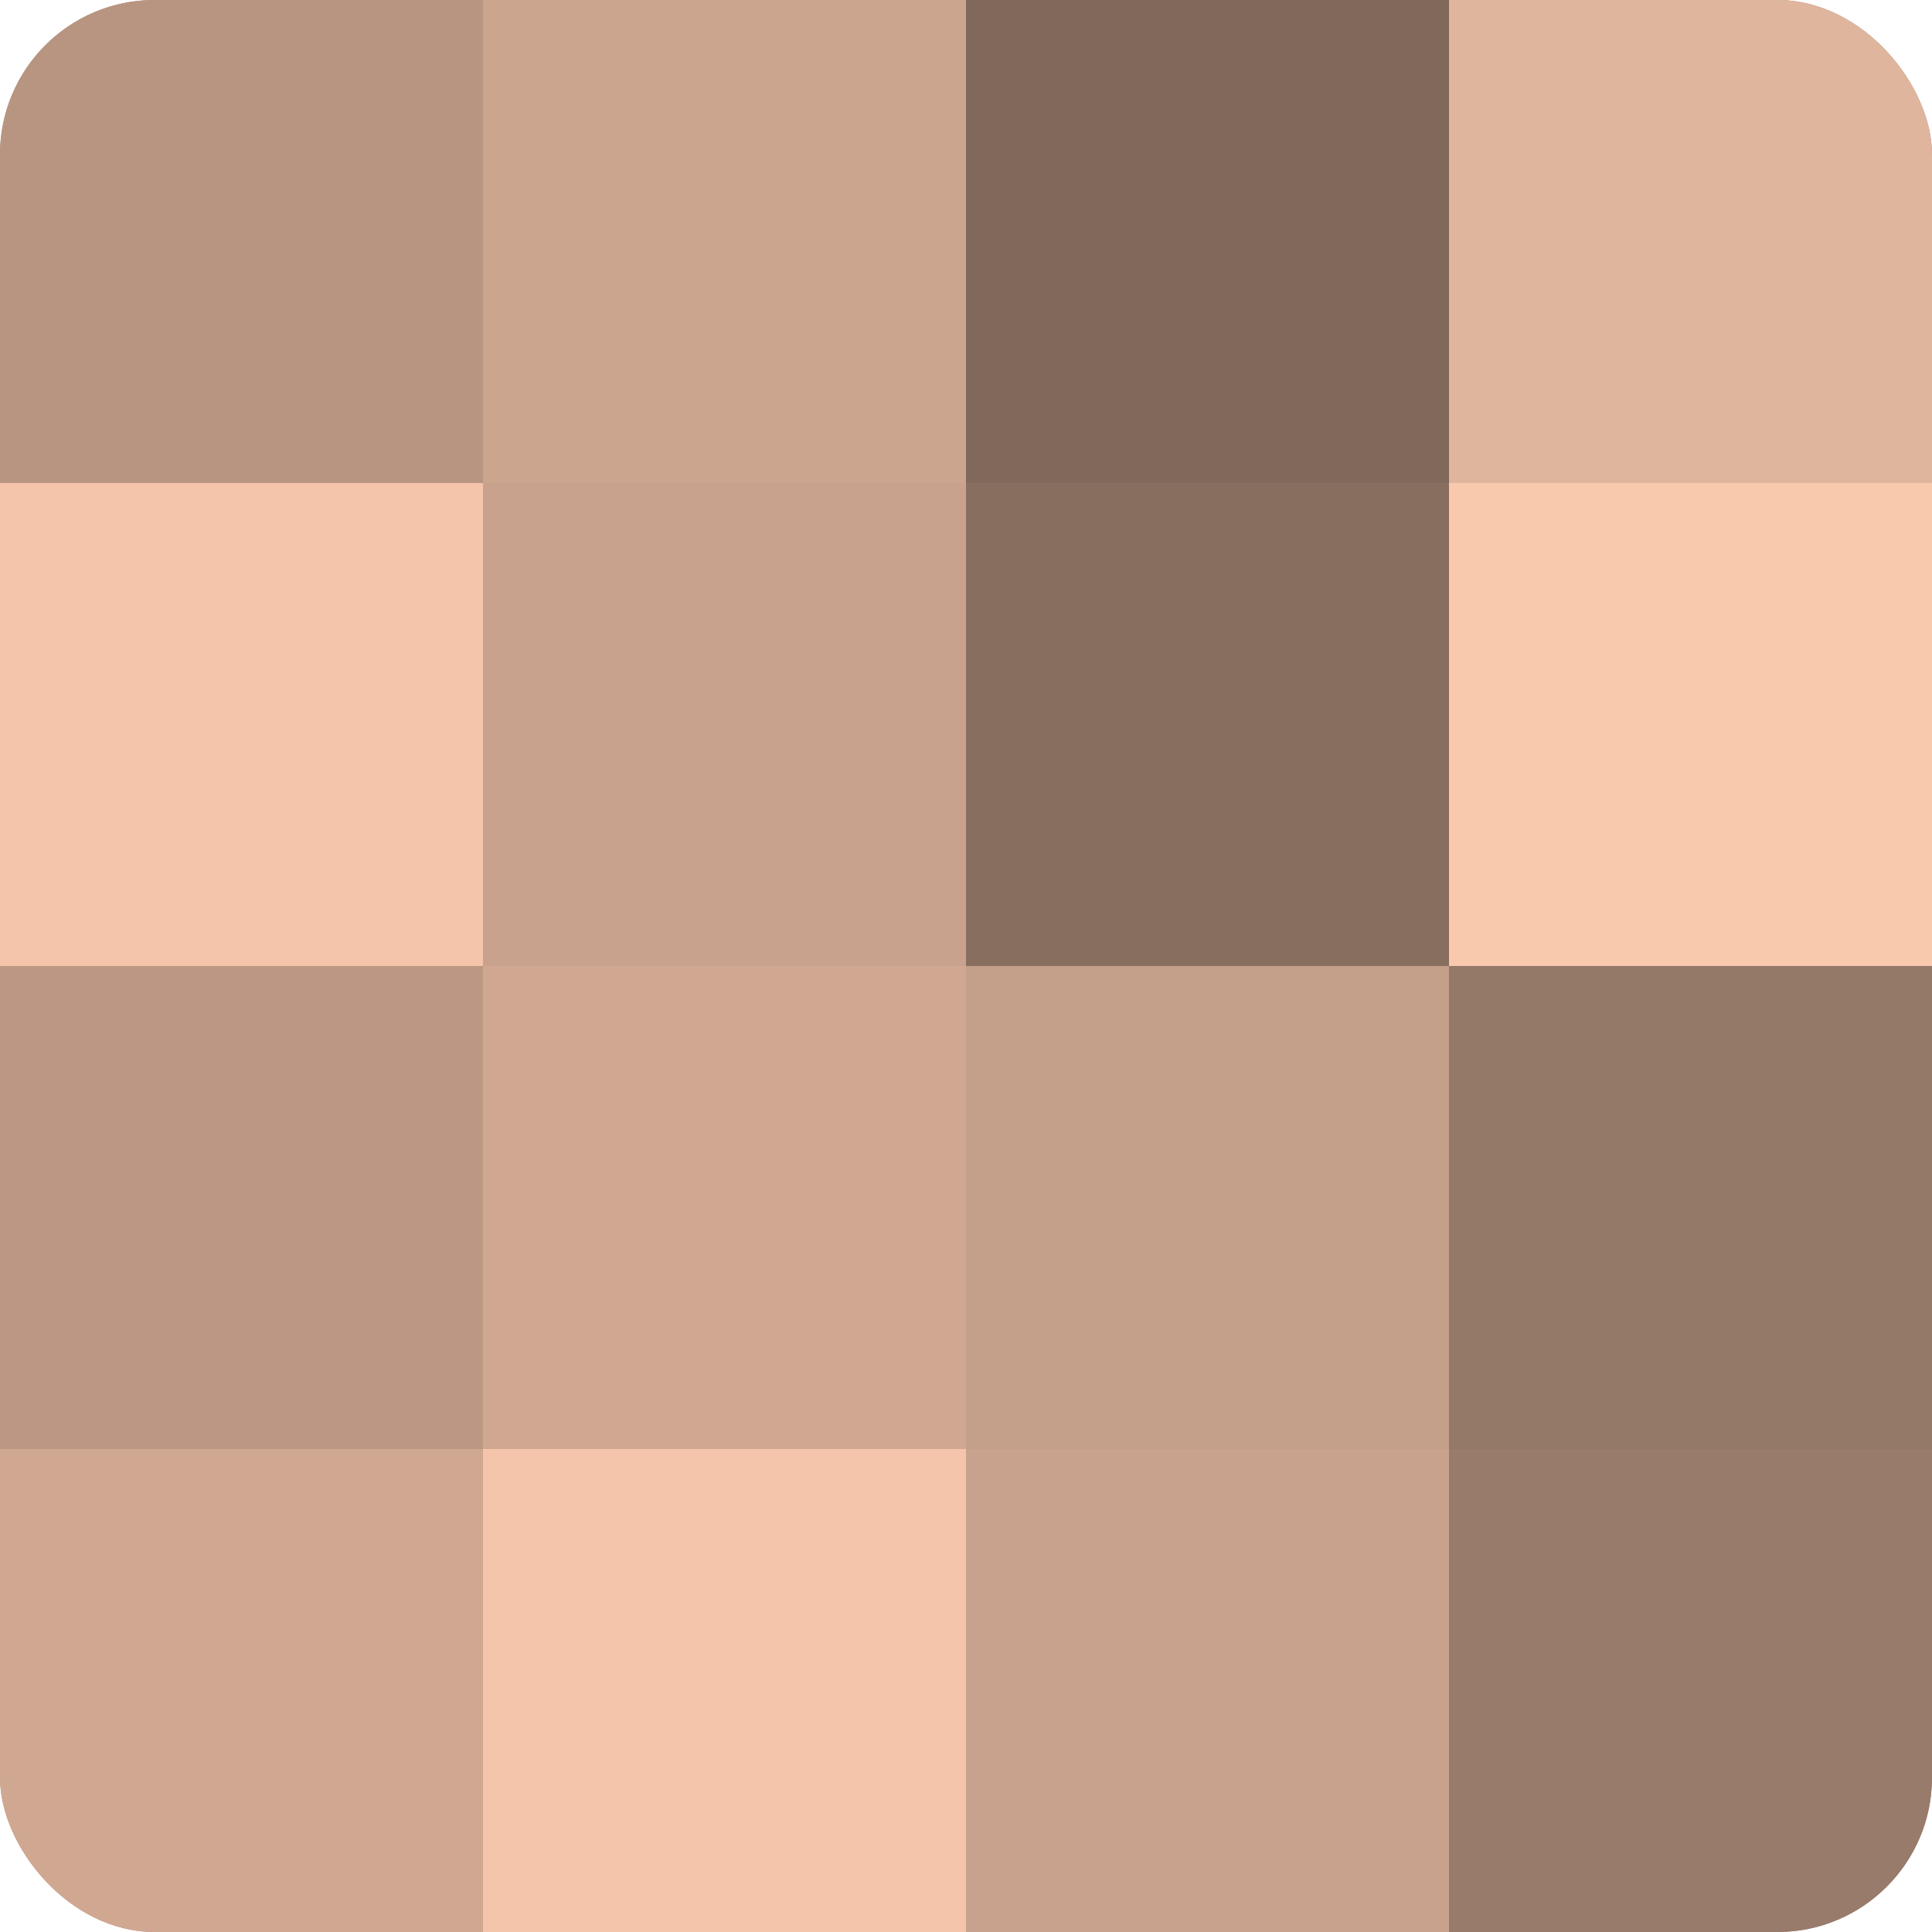
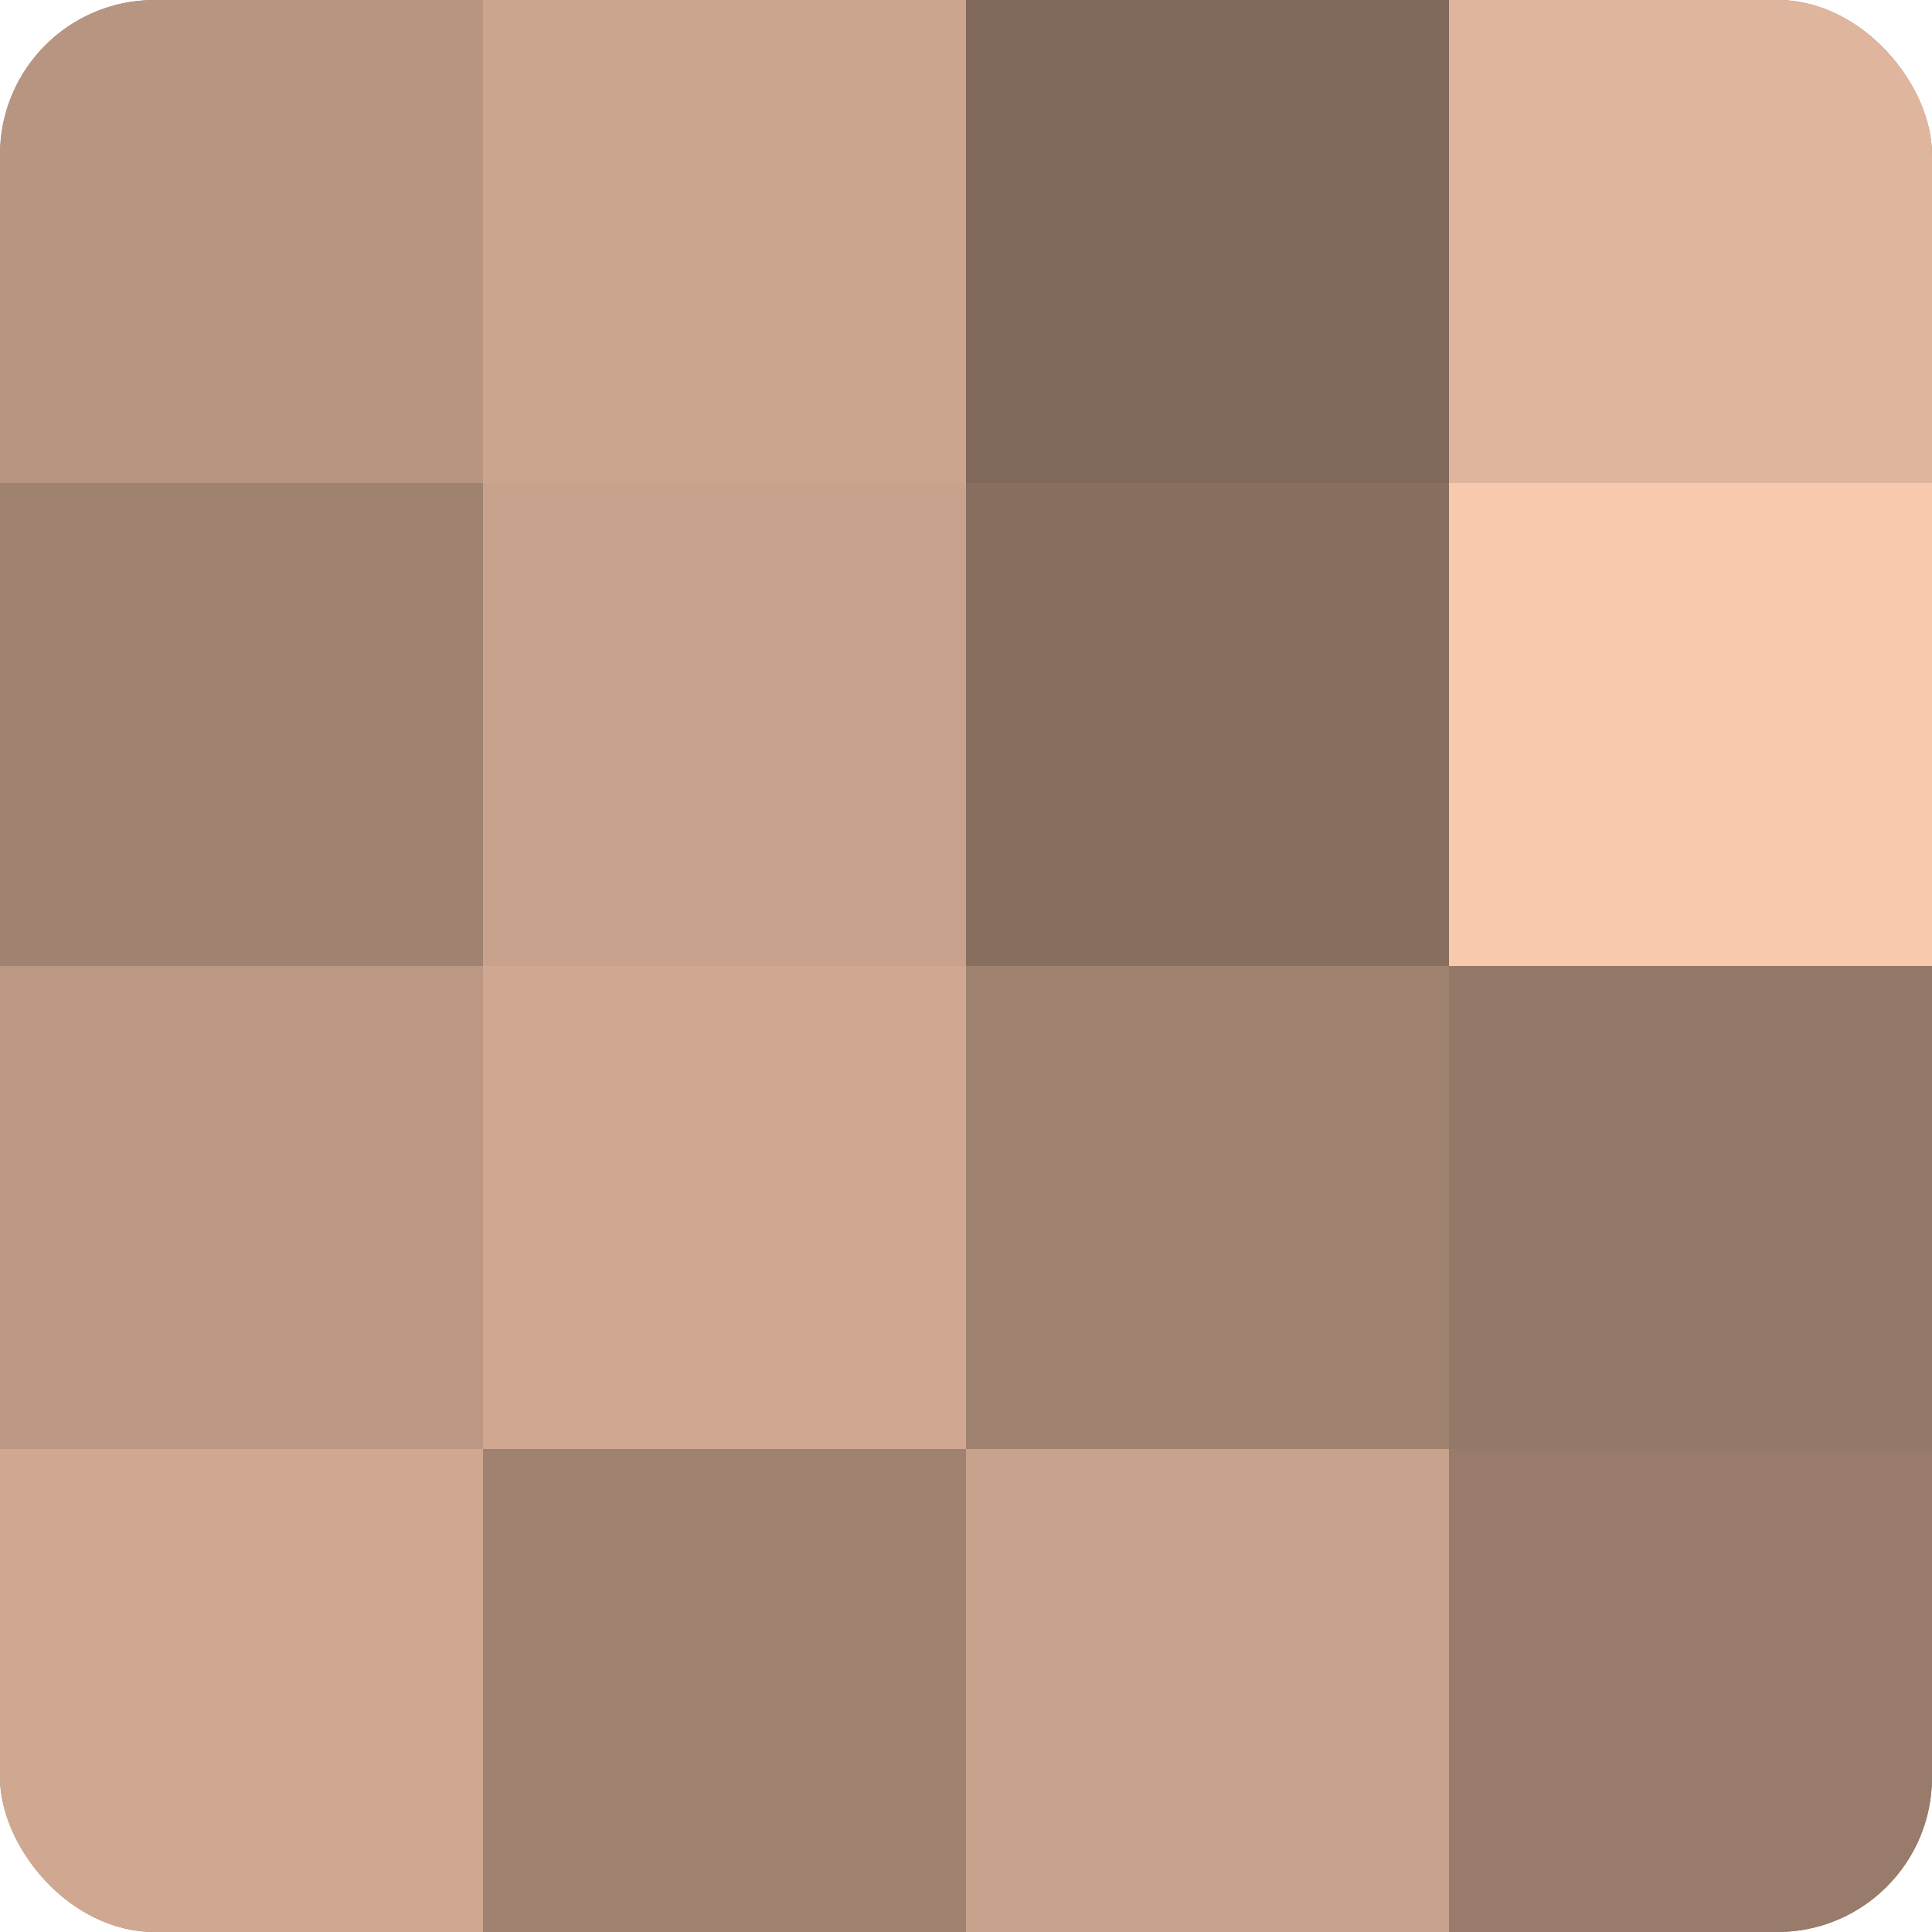
<svg xmlns="http://www.w3.org/2000/svg" width="60" height="60" viewBox="0 0 100 100" preserveAspectRatio="xMidYMid meet">
  <defs>
    <clipPath id="c" width="100" height="100">
      <rect width="100" height="100" rx="8" ry="8" />
    </clipPath>
  </defs>
  <g clip-path="url(#c)">
    <rect width="100" height="100" fill="#a08270" />
    <rect width="25" height="25" fill="#b89581" />
-     <rect y="25" width="25" height="25" fill="#f4c5ab" />
    <rect y="50" width="25" height="25" fill="#bc9884" />
    <rect y="75" width="25" height="25" fill="#d0a892" />
    <rect x="25" width="25" height="25" fill="#cca58f" />
    <rect x="25" y="25" width="25" height="25" fill="#c8a28c" />
    <rect x="25" y="50" width="25" height="25" fill="#d0a892" />
-     <rect x="25" y="75" width="25" height="25" fill="#f4c5ab" />
    <rect x="50" width="25" height="25" fill="#80685a" />
    <rect x="50" y="25" width="25" height="25" fill="#886e5f" />
-     <rect x="50" y="50" width="25" height="25" fill="#c49f89" />
    <rect x="50" y="75" width="25" height="25" fill="#c8a28c" />
    <rect x="75" width="25" height="25" fill="#e0b59d" />
    <rect x="75" y="25" width="25" height="25" fill="#f8c9ad" />
    <rect x="75" y="50" width="25" height="25" fill="#947868" />
    <rect x="75" y="75" width="25" height="25" fill="#987b6a" />
  </g>
</svg>